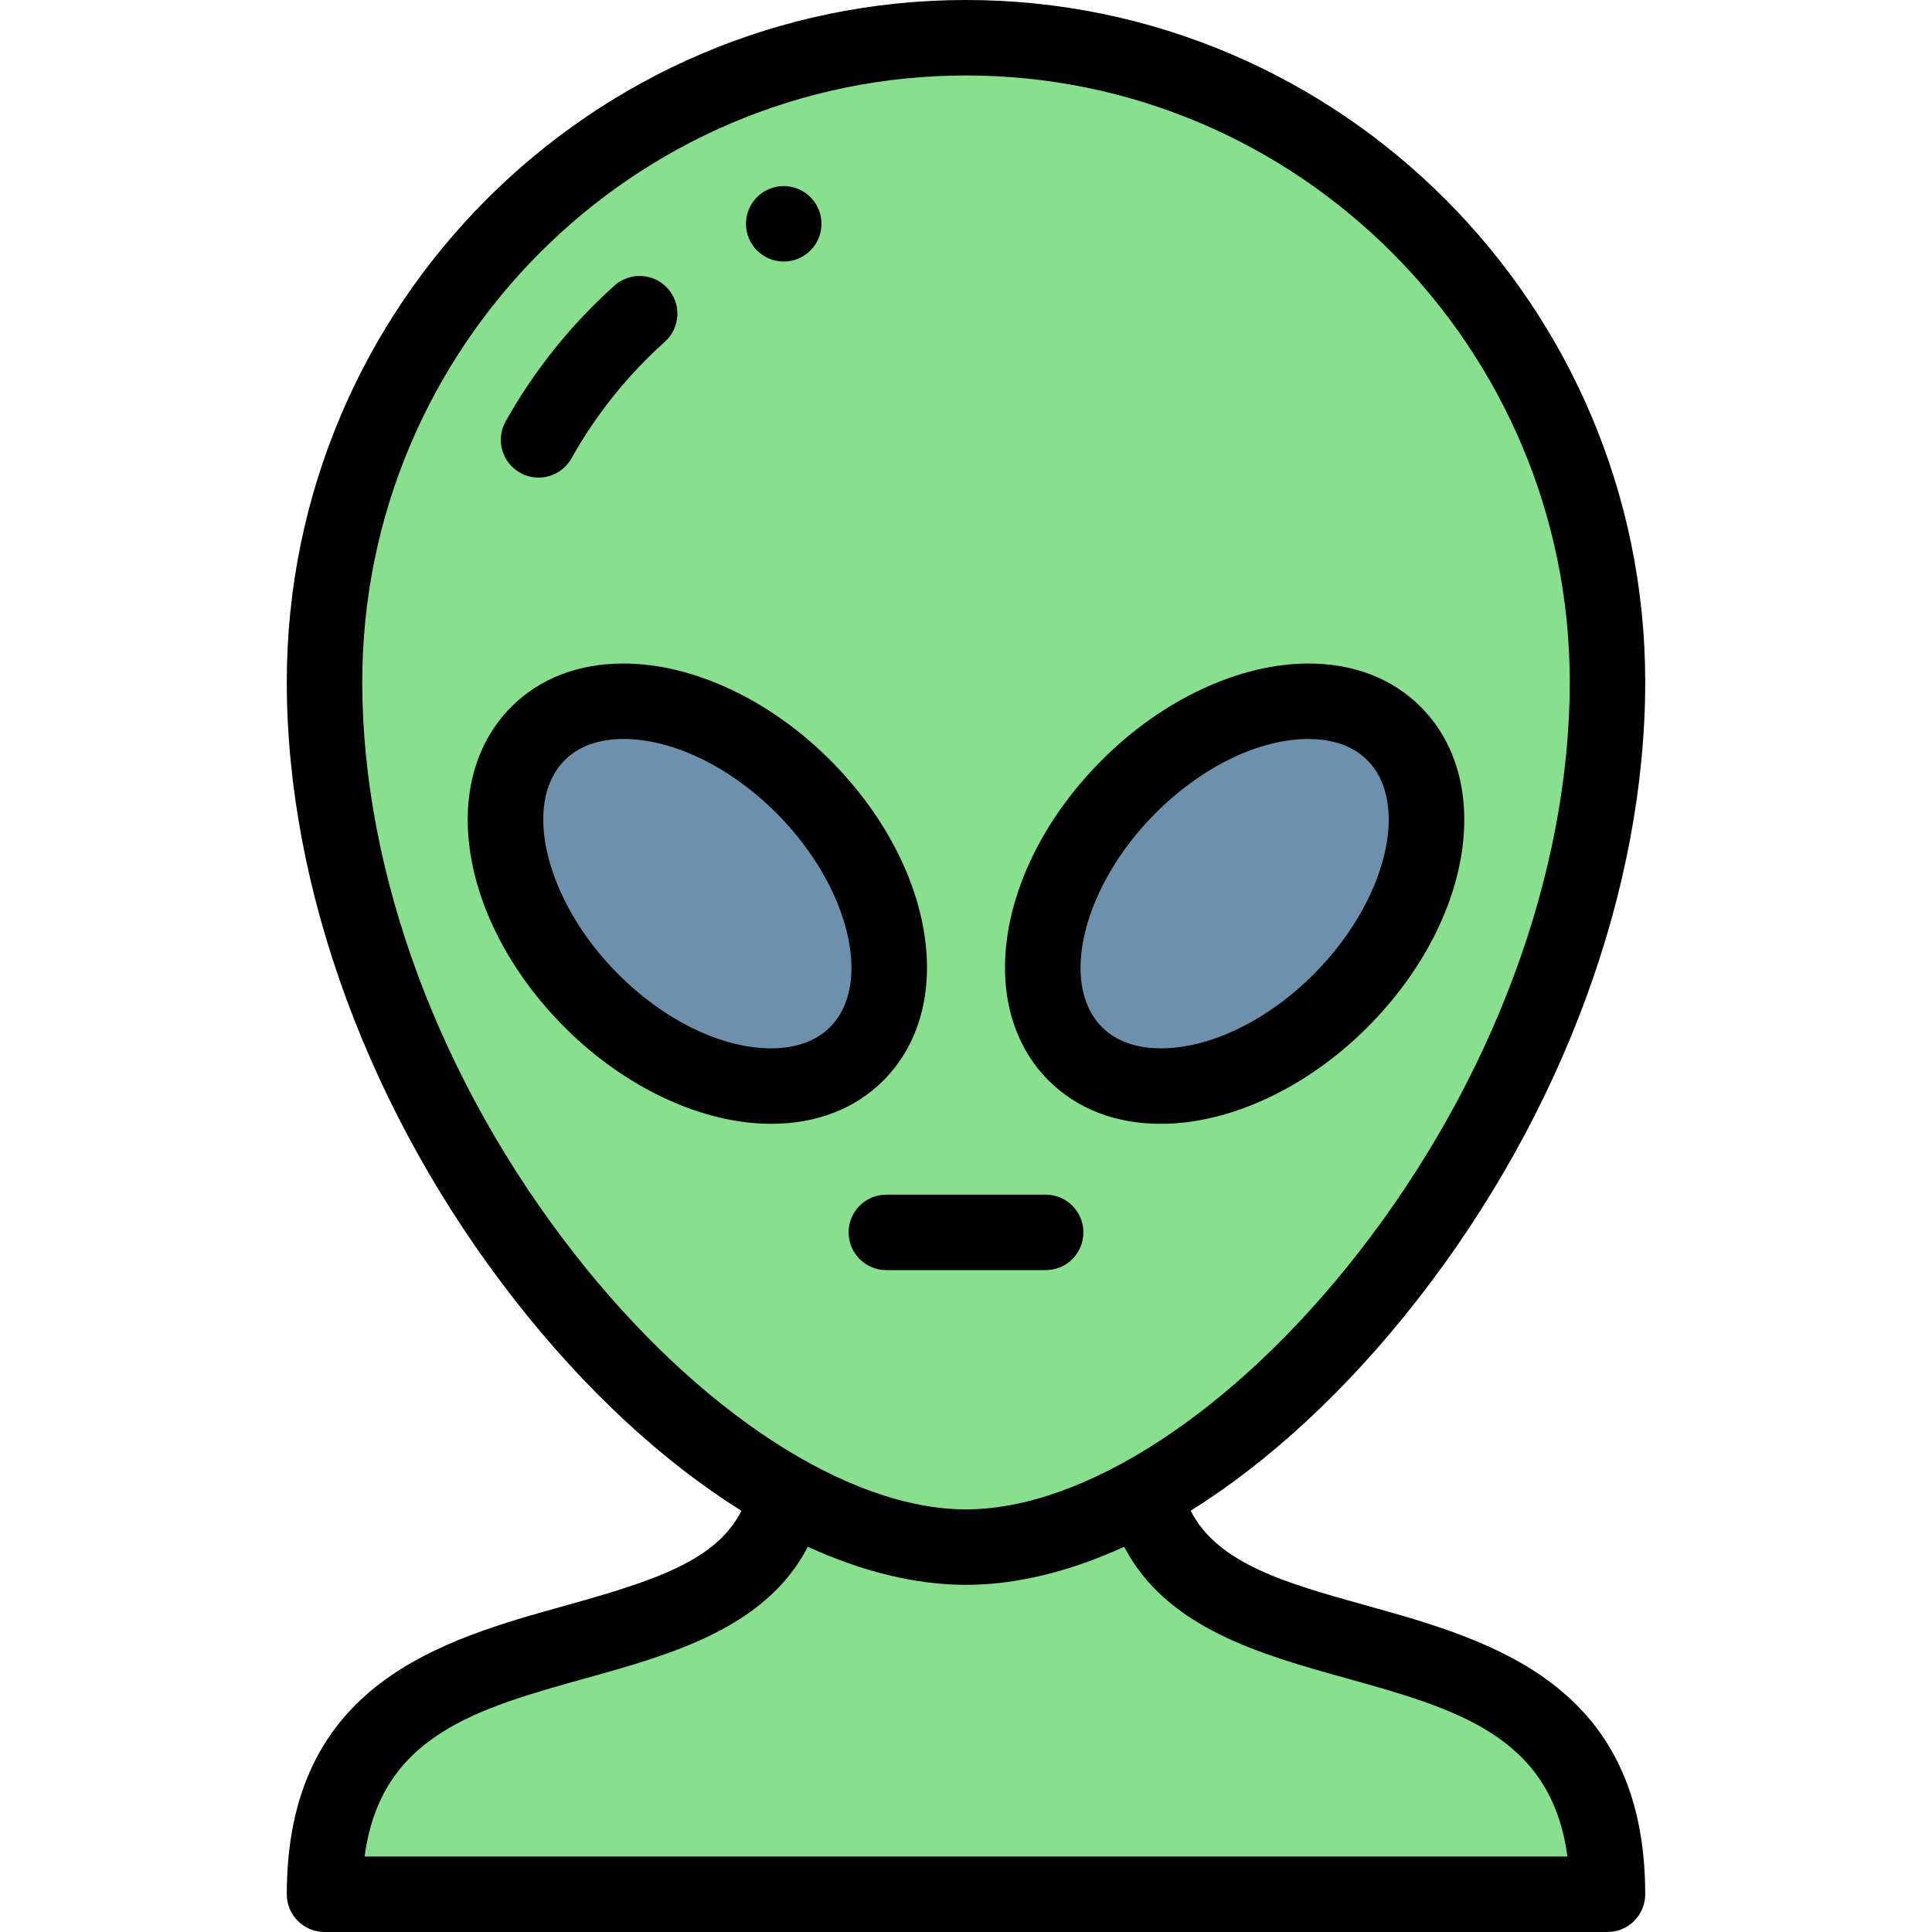
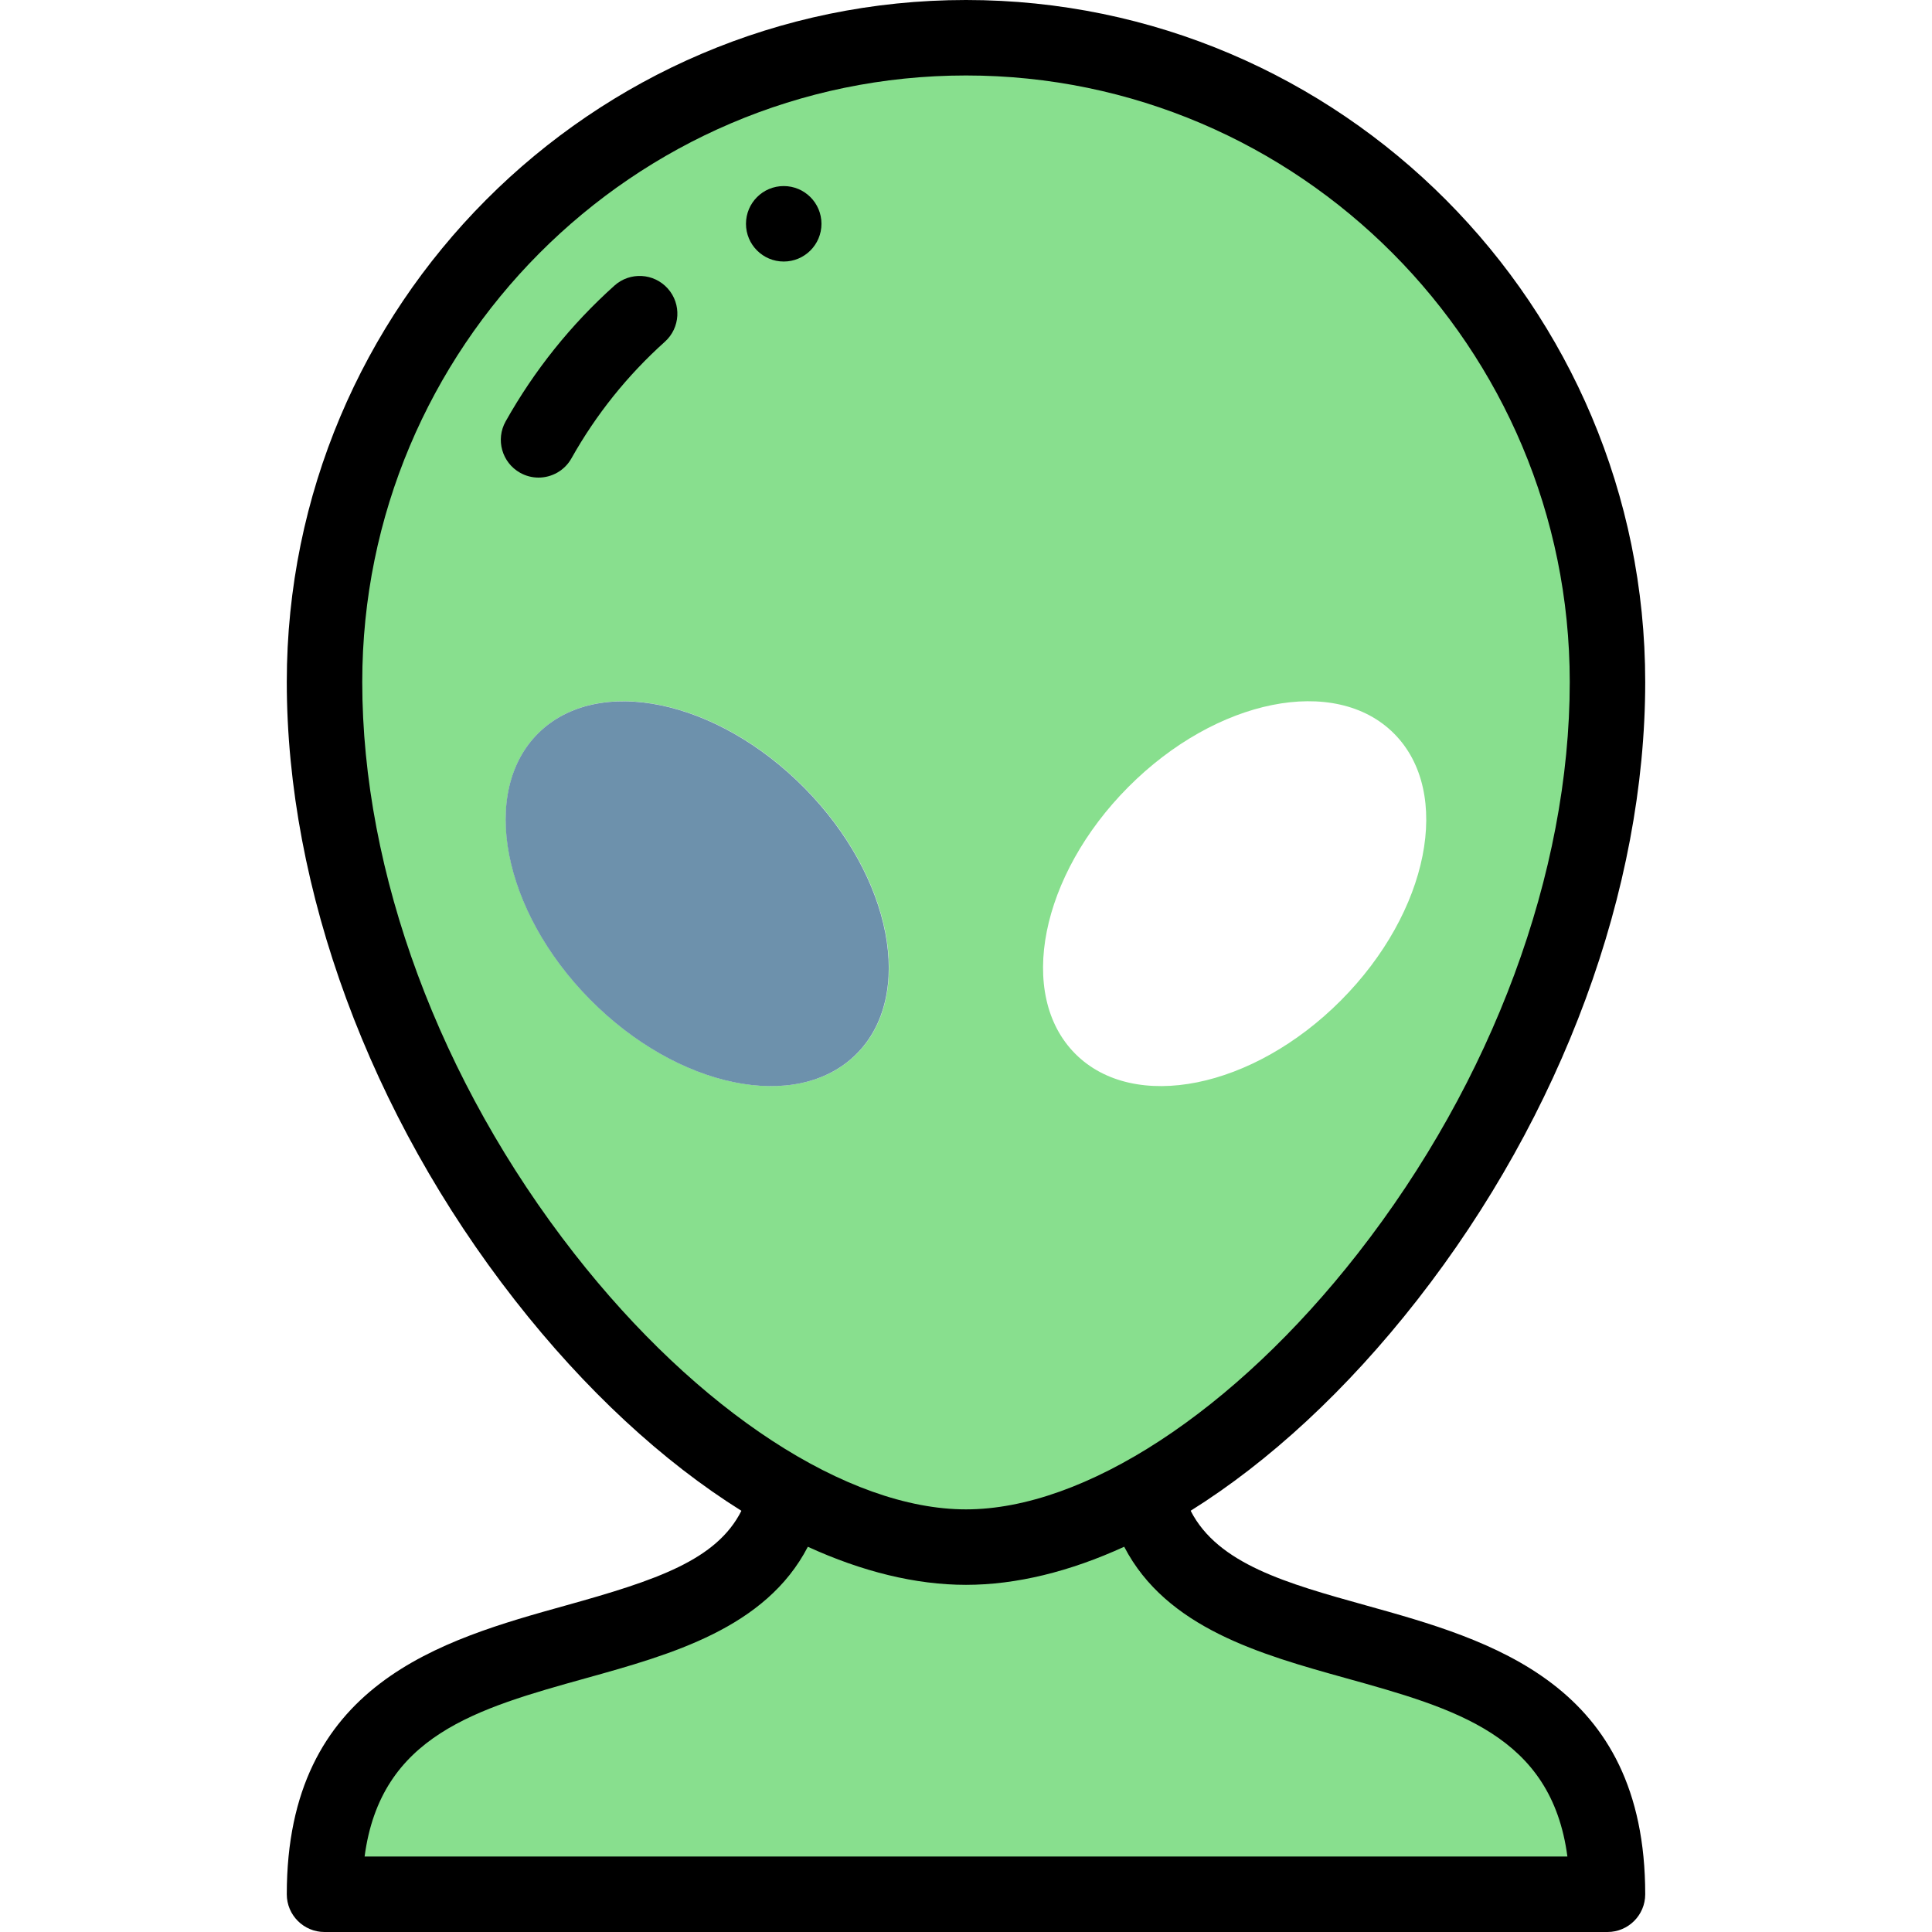
<svg xmlns="http://www.w3.org/2000/svg" id="Layer_1" enable-background="new 0 0 512.002 512.002" height="512" viewBox="0 0 512.002 512.002" width="512">
  <g>
    <g clip-rule="evenodd" fill-rule="evenodd">
      <path d="m299.032 208.549c23.331-23.432 54.854-29.763 70.408-14.142s9.25 47.279-14.081 70.71c-23.331 23.432-54.854 29.763-70.408 14.142-15.555-15.621-9.25-47.279 14.081-70.71zm-156.469-14.142c15.554-15.621 47.077-9.29 70.408 14.142s29.635 55.09 14.081 70.71c-15.553 15.621-47.076 9.29-70.408-14.142-23.331-23.431-29.635-55.09-14.081-70.71zm283.438-13.676c0-94.292-76.111-170.731-170-170.731s-170 76.439-170 170.731c0 90.538 61.635 181.099 122.636 215.152 16.223 9.057 32.402 14.117 47.364 14.117s31.141-5.06 47.364-14.117c61.001-34.053 122.636-124.614 122.636-215.152z" fill="#88df8e" />
      <ellipse cx="184.807" cy="236.833" fill="#6d91ac" rx="39.914" ry="59.872" transform="matrix(.711 -.703 .703 .711 -113.127 198.382)" />
-       <path d="m299.032 208.549c-23.331 23.432-29.636 55.09-14.082 70.71 15.554 15.621 47.077 9.29 70.408-14.142 23.331-23.431 29.635-55.09 14.081-70.71-15.553-15.621-47.076-9.29-70.407 14.142z" fill="#6d91ac" />
      <path d="m256.001 410c-14.962 0-31.141-5.06-47.364-14.117-13.262 57.293-122.636 19.697-122.636 106.118h340c0-86.421-109.374-48.825-122.636-106.118-16.223 9.057-32.401 14.117-47.364 14.117z" fill="#88df8e" />
    </g>
    <g>
      <path d="m137.83 125.287c1.548.869 3.228 1.281 4.885 1.281 3.498 0 6.896-1.84 8.729-5.108 6.512-11.604 14.838-21.996 24.748-30.888 4.11-3.688 4.453-10.011.765-14.121-3.689-4.111-10.01-4.453-14.122-.765-11.545 10.359-21.245 22.466-28.832 35.986-2.703 4.817-.989 10.912 3.827 13.615z" />
-       <path d="m287.113 326.597c0-5.523-4.478-10-10-10h-42.223c-5.522 0-10 4.477-10 10s4.478 10 10 10h42.224c5.522 0 9.999-4.477 9.999-10z" />
-       <path d="m361.971 425.44c-20.888-5.818-39.205-10.926-46.435-25.074 20.75-12.975 41.392-31.983 60.053-55.862 38.393-49.127 60.412-108.82 60.412-163.774 0-99.654-80.748-180.73-180-180.73s-180 81.076-180 180.731c0 54.954 22.02 114.647 60.413 163.774 18.666 23.885 39.313 42.896 60.068 55.872-6.581 13.053-22.482 18.388-46.451 25.064-32.982 9.186-74.03 20.619-74.03 76.561 0 5.523 4.478 10 10 10h340c5.522 0 10-4.477 10-10 0-55.942-41.048-67.375-74.03-76.562zm-209.799-93.251c-35.697-45.677-56.171-100.882-56.171-151.458 0-88.627 71.775-160.731 160-160.731s160 72.104 160 160.731c0 50.577-20.474 105.781-56.171 151.458-32.688 41.828-72.474 67.811-103.829 67.811s-71.141-25.983-103.829-67.811zm-55.549 159.813c4.25-32.106 29.704-39.198 58.774-47.294 22.447-6.252 47.519-13.241 58.692-34.797 14.386 6.584 28.568 10.089 41.912 10.089 13.347 0 27.534-3.508 41.924-10.095 11.18 21.556 36.25 28.555 58.68 34.802 29.07 8.097 54.524 15.188 58.774 47.294h-318.756z" />
-       <path d="m220.057 201.492c-15.996-16.064-36.49-25.655-54.822-25.655-11.968 0-22.258 3.981-29.758 11.513-19.731 19.816-13.546 57.074 14.082 84.821 15.995 16.065 36.489 25.656 54.821 25.656 11.969 0 22.259-3.981 29.758-11.513 19.732-19.816 13.547-57.075-14.081-84.822zm-.091 70.711c-4.63 4.649-11.03 5.625-15.586 5.625-13.129 0-28.324-7.39-40.649-19.767-19.09-19.173-25.539-45.092-14.082-56.599 4.63-4.649 11.031-5.625 15.586-5.625 13.129 0 28.325 7.39 40.65 19.767 19.09 19.173 25.538 45.092 14.081 56.599z" />
-       <path d="m307.622 297.828c18.331 0 38.827-9.592 54.821-25.656 27.628-27.747 33.813-65.005 14.082-84.821-7.499-7.532-17.789-11.514-29.757-11.514-.002 0 0 0-.001 0-18.331 0-38.826 9.591-54.821 25.655-27.629 27.747-33.814 65.005-14.082 84.822 7.499 7.533 17.789 11.514 29.758 11.514zm-1.504-82.224c12.325-12.378 27.521-19.767 40.649-19.767 4.556 0 10.956.976 15.586 5.625 11.457 11.507 5.008 37.426-14.082 56.599-12.325 12.377-27.521 19.767-40.649 19.767-4.556 0-10.956-.976-15.586-5.625-11.457-11.507-5.008-37.426 14.082-56.599z" />
+       <path d="m361.971 425.44c-20.888-5.818-39.205-10.926-46.435-25.074 20.75-12.975 41.392-31.983 60.053-55.862 38.393-49.127 60.412-108.82 60.412-163.774 0-99.654-80.748-180.73-180-180.73s-180 81.076-180 180.731c0 54.954 22.02 114.647 60.413 163.774 18.666 23.885 39.313 42.896 60.068 55.872-6.581 13.053-22.482 18.388-46.451 25.064-32.982 9.186-74.03 20.619-74.03 76.561 0 5.523 4.478 10 10 10h340c5.522 0 10-4.477 10-10 0-55.942-41.048-67.375-74.03-76.562m-209.799-93.251c-35.697-45.677-56.171-100.882-56.171-151.458 0-88.627 71.775-160.731 160-160.731s160 72.104 160 160.731c0 50.577-20.474 105.781-56.171 151.458-32.688 41.828-72.474 67.811-103.829 67.811s-71.141-25.983-103.829-67.811zm-55.549 159.813c4.25-32.106 29.704-39.198 58.774-47.294 22.447-6.252 47.519-13.241 58.692-34.797 14.386 6.584 28.568 10.089 41.912 10.089 13.347 0 27.534-3.508 41.924-10.095 11.18 21.556 36.25 28.555 58.68 34.802 29.07 8.097 54.524 15.188 58.774 47.294h-318.756z" />
      <path d="m207.698 69.309c5.522 0 10-4.477 10-10s-4.478-10-10-10h-.008c-5.522 0-9.996 4.477-9.996 10s4.482 10 10.004 10z" />
    </g>
  </g>
</svg>